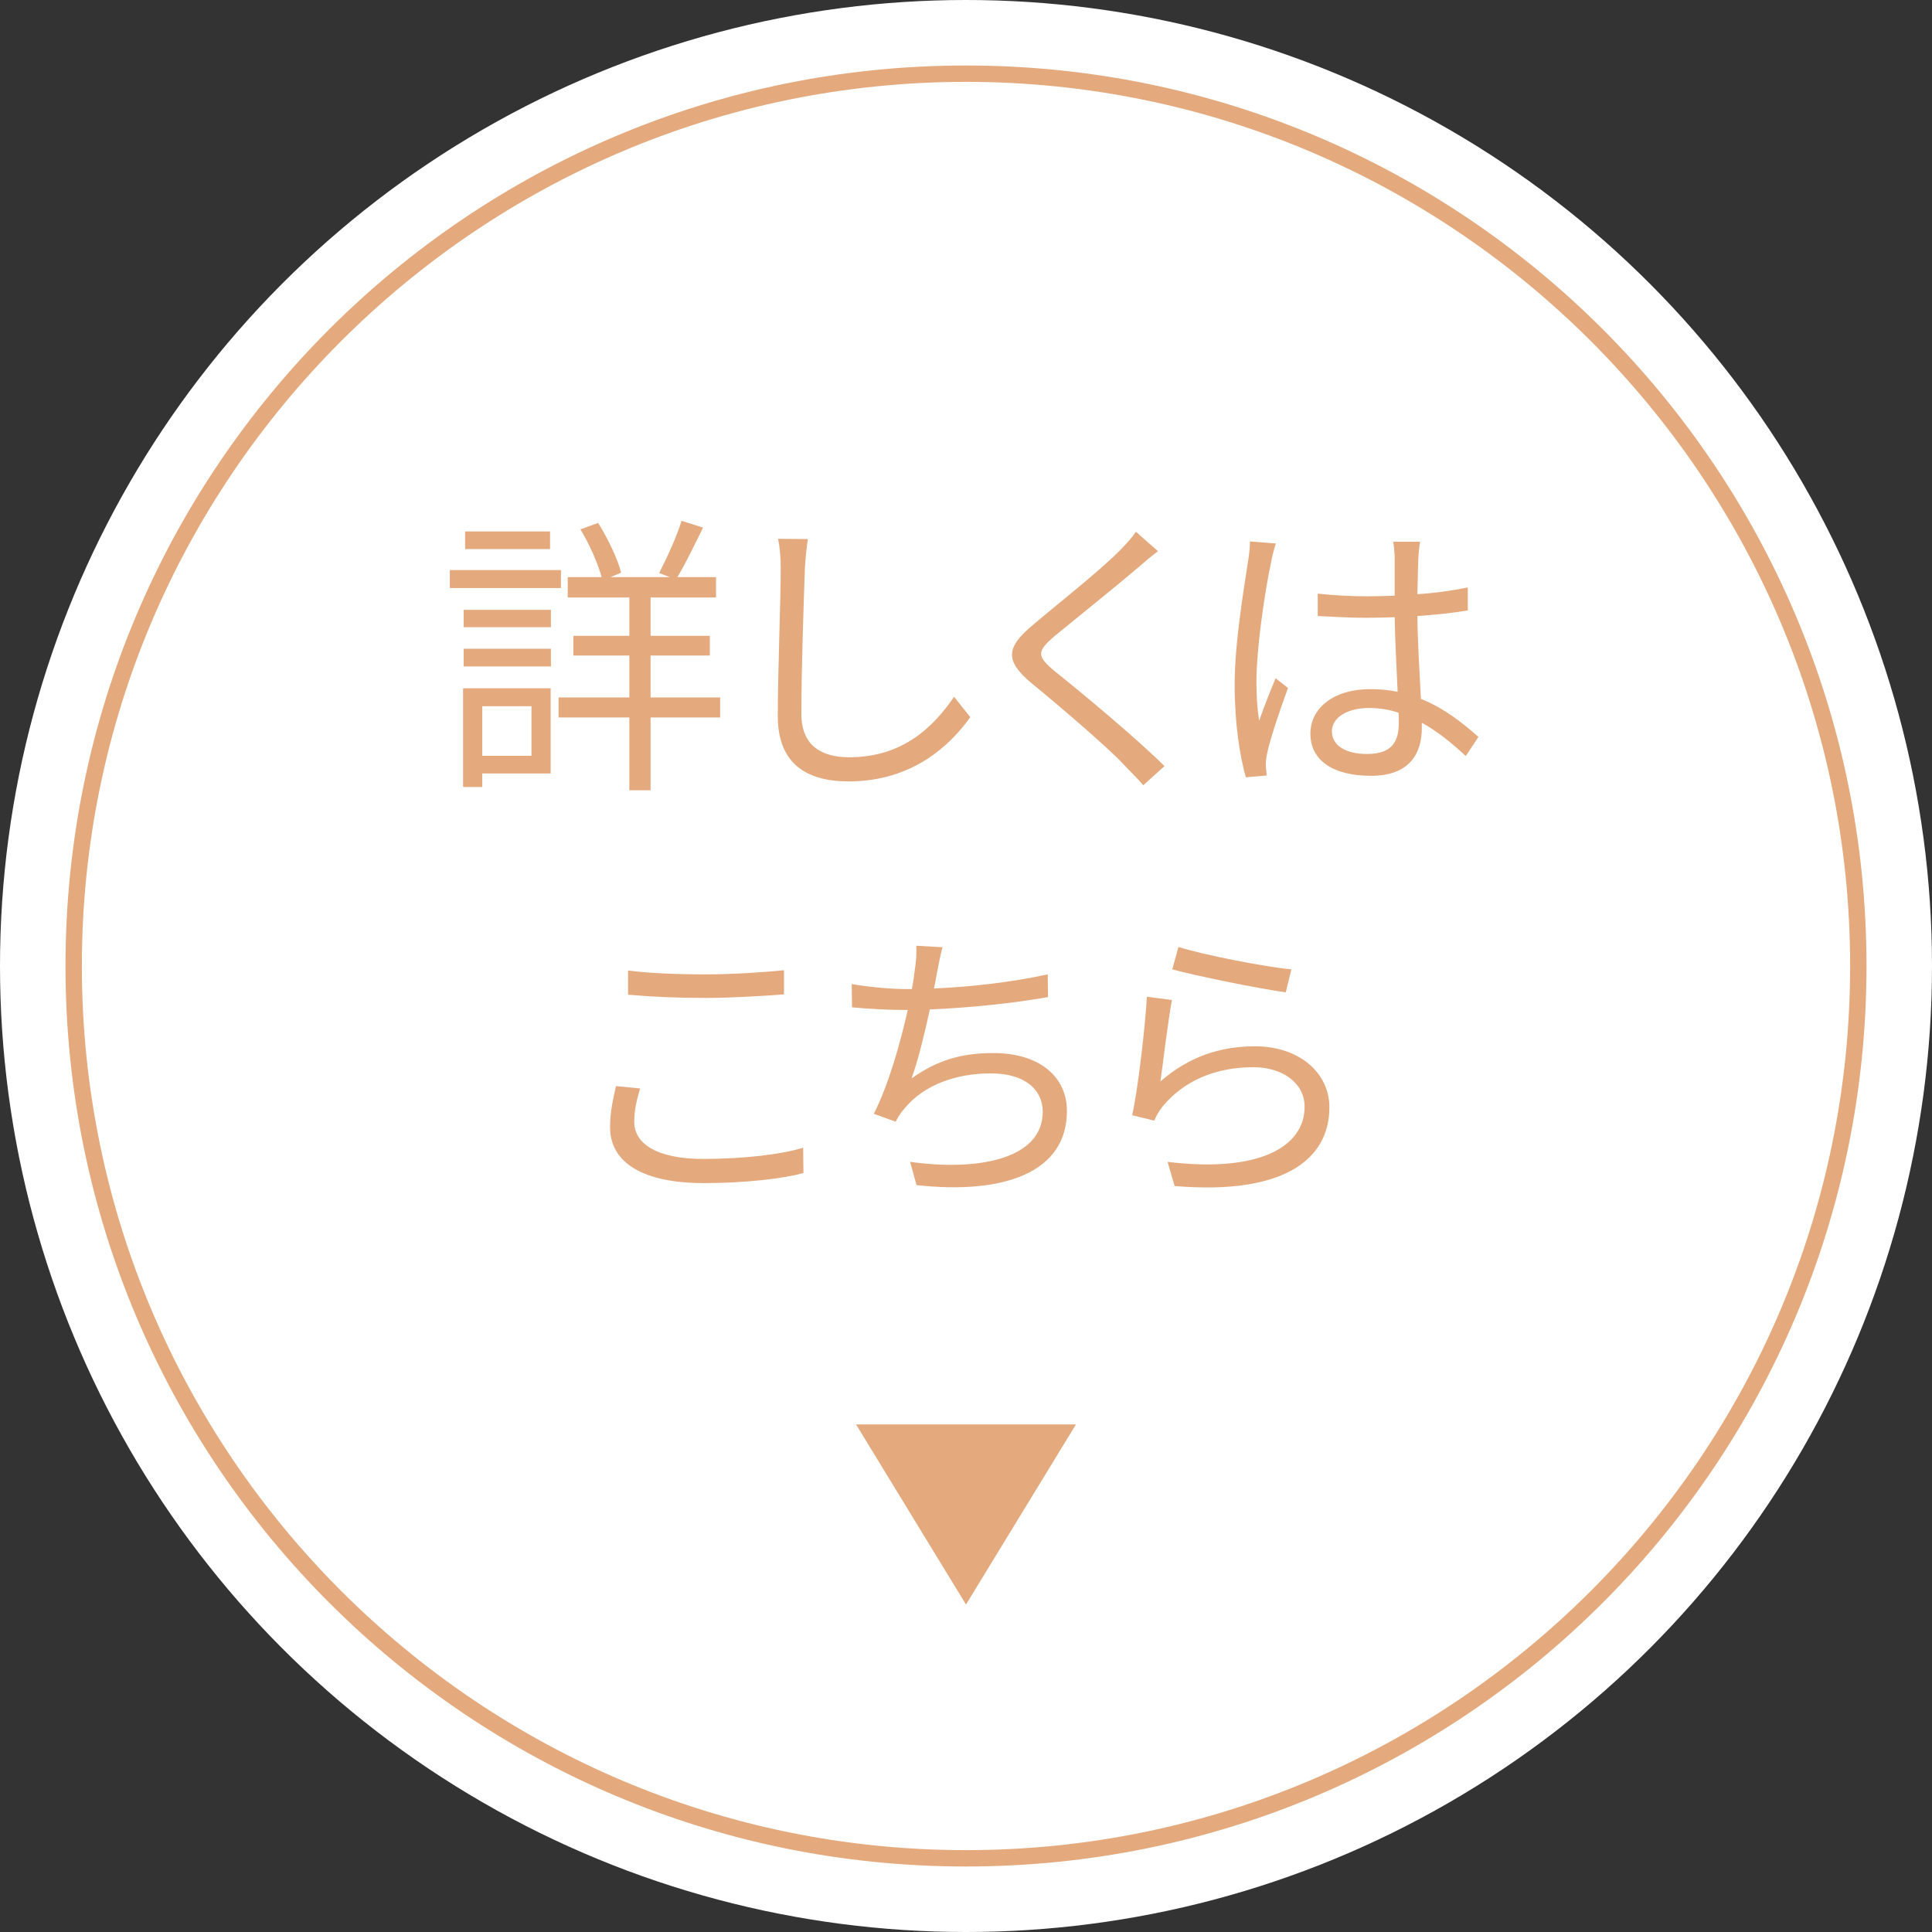
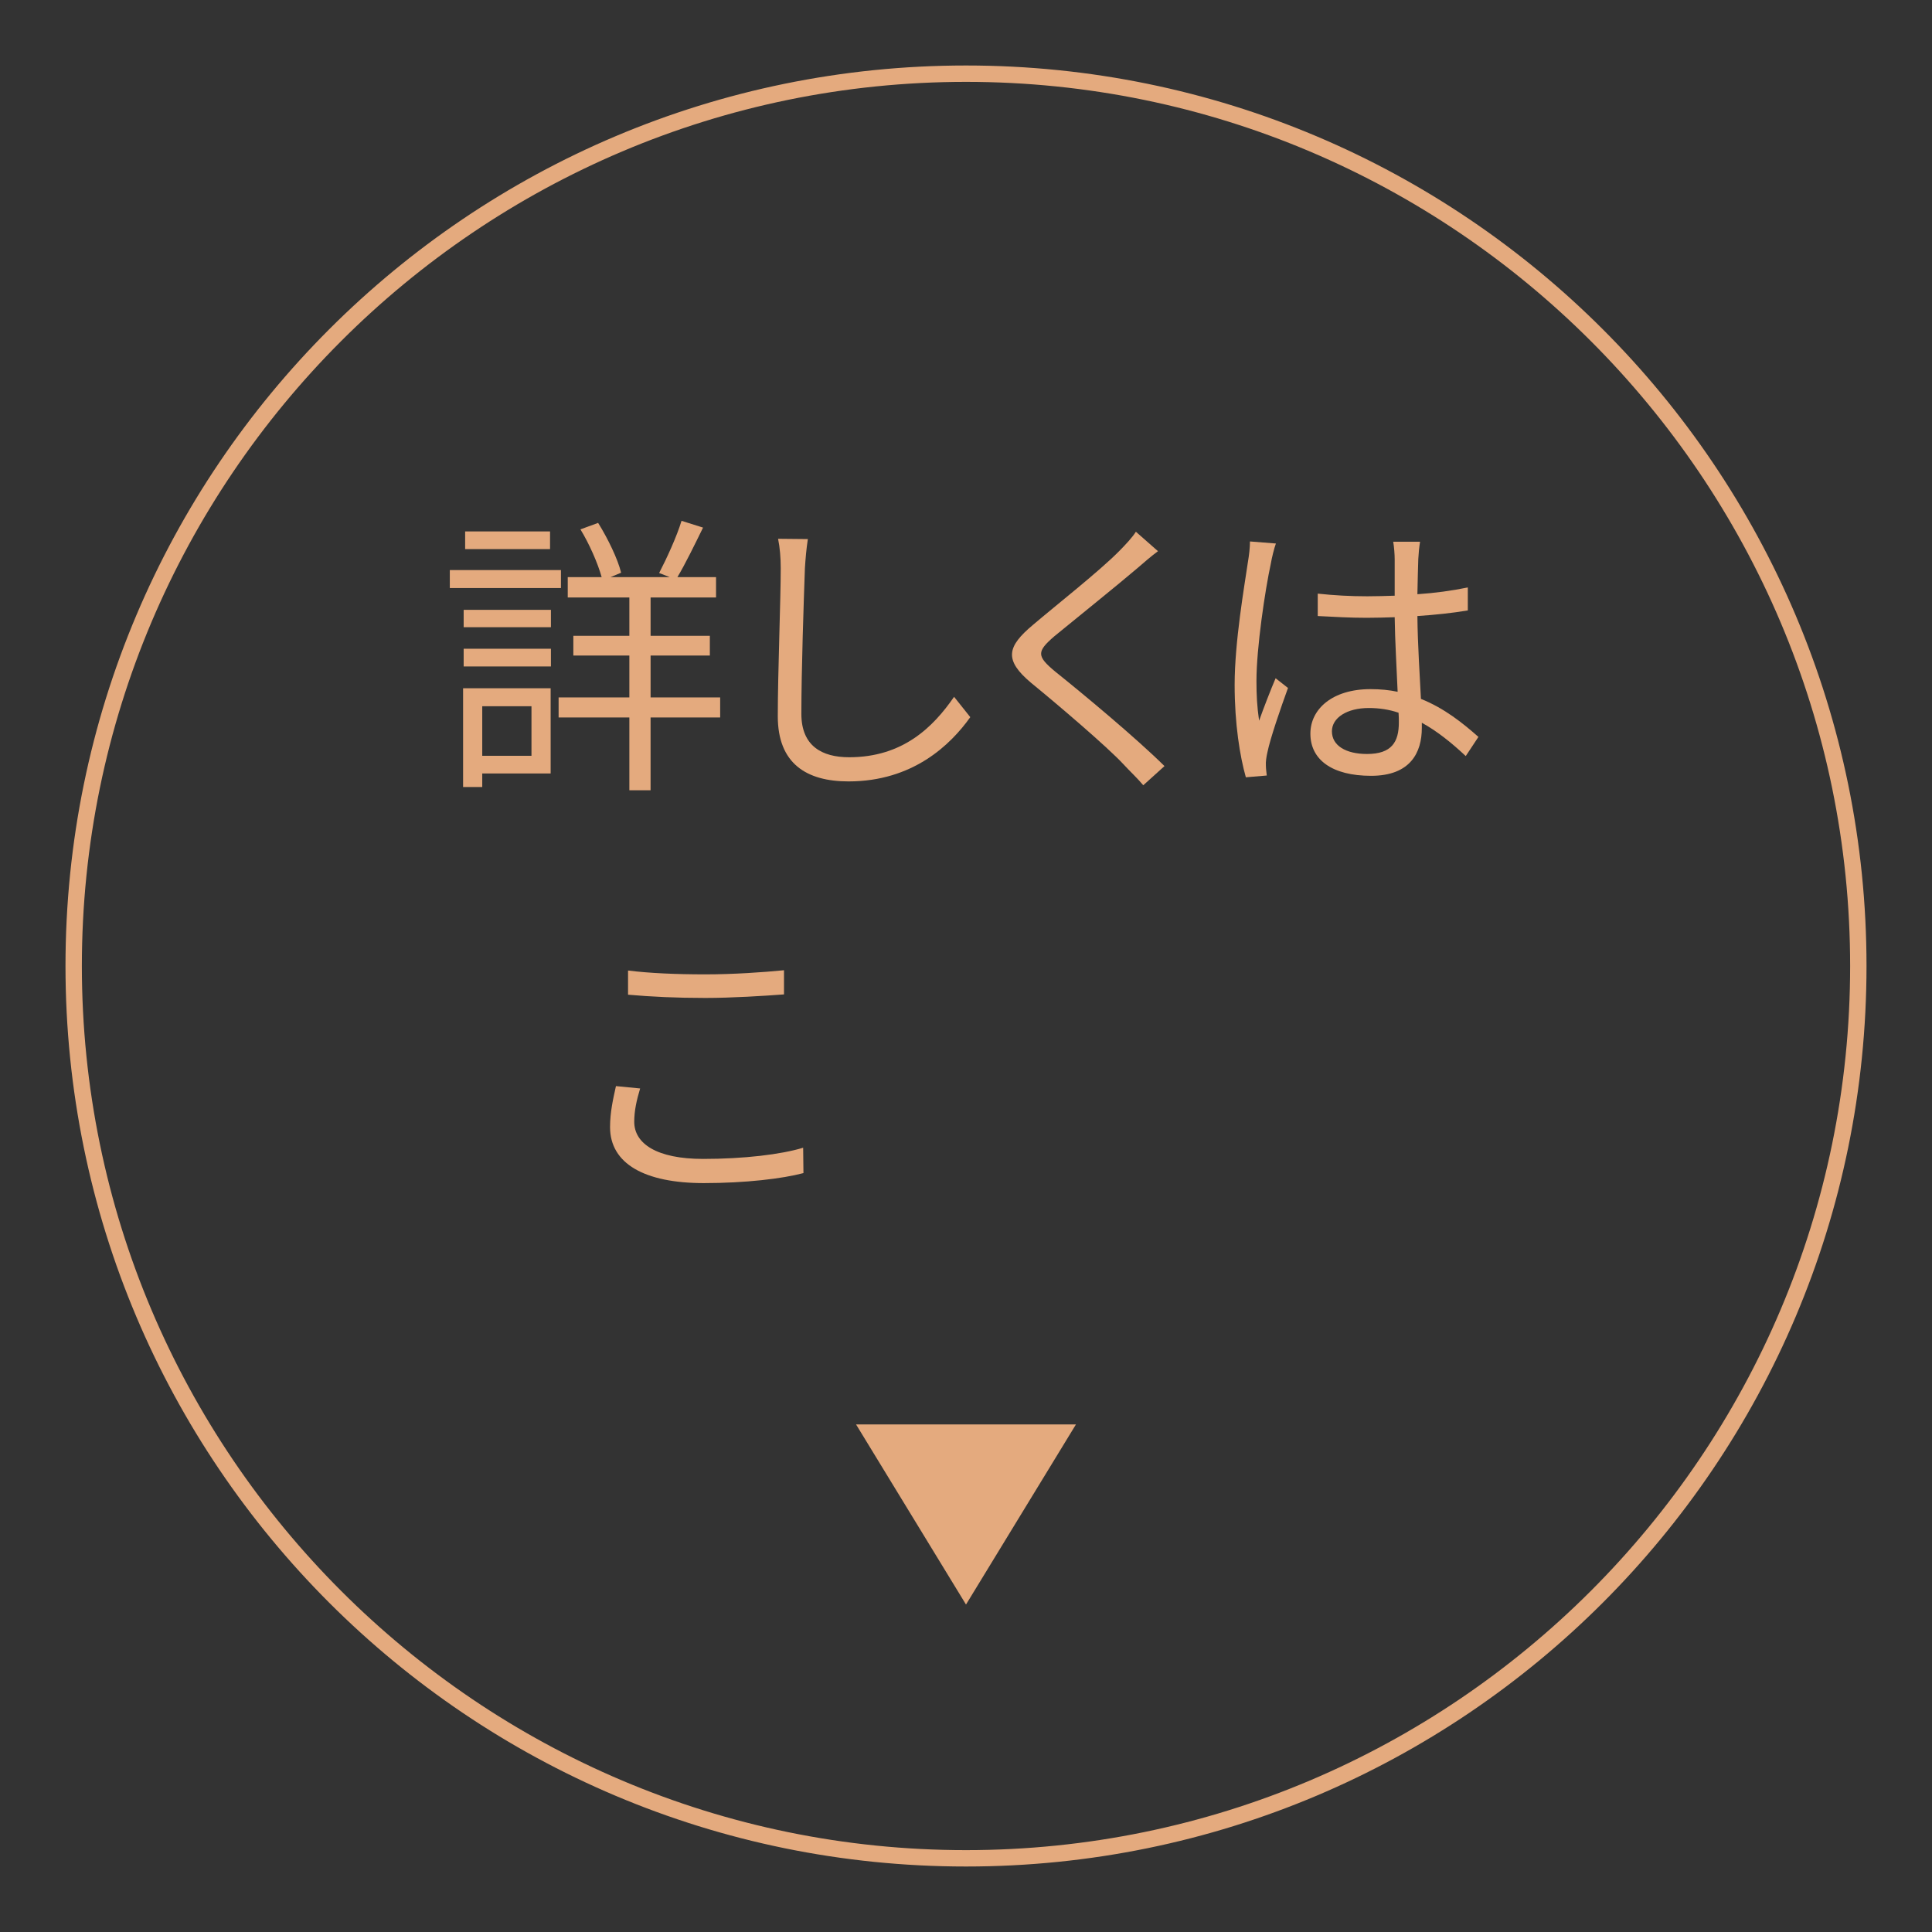
<svg xmlns="http://www.w3.org/2000/svg" viewBox="0 0 118 118">
  <rect x="0" y="0" width="118" height="118" fill="#333333" stroke="none" />
  <g id="a" />
  <g id="b">
    <g id="c">
      <g>
-         <circle cx="59" cy="59" r="59" style="fill:#fff;" />
        <path d="M59,5c29.776,0,54,24.224,54,54s-24.224,54-54,54S5,88.776,5,59,29.224,5,59,5m0-1C28.625,4,4,28.624,4,59s24.625,55,55,55,55-24.624,55-55S89.375,4,59,4h0Z" style="fill:#e4aa7e;" />
        <g>
          <g>
            <path d="M34.261,35.915h-6.788v-1.098h6.788v1.098Zm-.63,11.325h-4.177v.828h-1.17v-6.032h5.348v5.203Zm-5.312-9.993h5.33v1.062h-5.33v-1.062Zm0,2.377h5.33v1.08h-5.33v-1.08Zm5.276-6.086h-5.186v-1.081h5.186v1.081Zm-4.141,9.597v3.025h3.007v-3.025h-3.007Zm14.53,.684h-4.249v4.447h-1.296v-4.447h-4.321v-1.224h4.321v-2.557h-3.421v-1.206h3.421v-2.341h-3.763v-1.242h2.071c-.234-.846-.756-2.035-1.296-2.917l1.08-.396c.594,.954,1.206,2.215,1.404,3.043l-.648,.27h3.619l-.648-.252c.45-.864,1.08-2.233,1.368-3.187l1.314,.414c-.504,1.026-1.08,2.215-1.566,3.025h2.359v1.242h-3.997v2.341h3.619v1.206h-3.619v2.557h4.249v1.224Z" style="fill:#e4aa7e;" />
            <path d="M49.341,32.926c-.09,.576-.144,1.206-.18,1.782-.072,2.017-.216,6.23-.216,8.895,0,1.962,1.26,2.647,2.917,2.647,3.277,0,5.132-1.837,6.41-3.691l.99,1.242c-1.206,1.693-3.511,3.925-7.436,3.925-2.557,0-4.321-1.08-4.321-3.979,0-2.647,.18-7.148,.18-9.039,0-.648-.054-1.278-.162-1.801l1.818,.018Z" style="fill:#e4aa7e;" />
            <path d="M70.727,33.664c-.396,.288-.936,.756-1.224,1.008-1.242,1.062-3.799,3.115-5.114,4.195-1.08,.936-1.08,1.206,.072,2.161,1.62,1.296,4.916,4.033,6.662,5.762l-1.296,1.17c-.36-.432-.846-.882-1.224-1.296-.972-1.044-3.943-3.583-5.618-4.951-1.674-1.404-1.494-2.215,.126-3.565,1.332-1.135,4.033-3.259,5.239-4.483,.36-.36,.828-.864,1.026-1.188l1.35,1.188Z" style="fill:#e4aa7e;" />
            <path d="M77.928,33.196c-.108,.288-.252,.882-.306,1.207-.36,1.656-.882,5.186-.882,7.184,0,.864,.036,1.566,.162,2.431,.288-.81,.702-1.873,1.008-2.593l.756,.594c-.45,1.242-1.08,3.061-1.26,3.943-.054,.234-.108,.576-.09,.792,0,.18,.036,.432,.054,.612l-1.278,.108c-.36-1.278-.684-3.241-.684-5.654,0-2.611,.594-6.014,.81-7.49,.072-.414,.126-.882,.126-1.26l1.584,.126Zm11.595,12.982c-.882-.828-1.765-1.531-2.683-2.035v.324c0,1.476-.684,2.917-3.097,2.917-2.395,0-3.709-.99-3.709-2.575,0-1.494,1.332-2.719,3.673-2.719,.594,0,1.152,.054,1.656,.162-.054-1.368-.162-3.079-.18-4.555-.576,.018-1.134,.036-1.711,.036-1.008,0-1.945-.054-2.989-.108v-1.368c1.008,.108,1.981,.162,3.025,.162,.558,0,1.116-.018,1.675-.036v-2.215c0-.306-.036-.774-.09-1.08h1.639c-.054,.342-.09,.702-.108,1.062-.018,.486-.036,1.314-.054,2.143,1.08-.072,2.125-.216,3.079-.414v1.405c-.972,.162-2.017,.27-3.079,.342,.018,1.782,.144,3.565,.216,5.059,1.44,.576,2.575,1.495,3.511,2.323l-.774,1.17Zm-4.105-2.647c-.576-.198-1.188-.288-1.818-.288-1.332,0-2.251,.594-2.251,1.422,0,.882,.864,1.386,2.143,1.386,1.512,0,1.945-.738,1.945-1.927,0-.162,0-.378-.018-.594Z" style="fill:#e4aa7e;" />
            <path d="M39.097,66.479c-.216,.72-.36,1.368-.36,2.035,0,1.332,1.368,2.269,4.213,2.269,2.467,0,4.753-.27,6.104-.684l.018,1.549c-1.278,.342-3.547,.612-6.086,.612-3.619,0-5.726-1.188-5.726-3.421,0-.936,.198-1.764,.36-2.503l1.476,.144Zm-.738-7.202c1.296,.162,2.935,.234,4.717,.234,1.711,0,3.529-.126,4.808-.252v1.476c-1.206,.09-3.169,.216-4.808,.216-1.782,0-3.295-.072-4.717-.198v-1.477Z" style="fill:#e4aa7e;" />
-             <path d="M64.012,60.897c-2.089,.378-4.933,.666-7.22,.756-.324,1.495-.738,3.187-1.116,4.213,1.548-1.098,3.007-1.549,4.987-1.549,2.845,0,4.501,1.458,4.501,3.547,0,3.709-3.781,5.114-9.183,4.519l-.396-1.422c4.105,.576,8.102-.144,8.102-3.061,0-1.333-1.08-2.341-3.169-2.341-2.125,0-4.087,.702-5.258,2.125-.234,.27-.396,.504-.558,.828l-1.332-.486c.9-1.765,1.62-4.321,2.071-6.338h-.018c-1.206,0-2.359-.072-3.385-.162l-.018-1.422c.936,.162,2.305,.306,3.385,.306h.288c.09-.468,.144-.864,.18-1.17,.09-.576,.108-.99,.09-1.477l1.602,.09c-.126,.468-.234,1.026-.324,1.494-.054,.27-.108,.63-.198,1.026,2.143-.09,4.771-.378,6.95-.864l.018,1.386Z" style="fill:#e4aa7e;" />
-             <path d="M70.878,66.047c1.71-1.494,3.637-2.143,5.762-2.143,2.737,0,4.555,1.638,4.555,3.727,0,3.205-2.827,5.366-9.453,4.807l-.432-1.476c5.618,.684,8.372-.936,8.372-3.367,0-1.422-1.314-2.413-3.133-2.413-2.377,0-4.249,.864-5.51,2.359-.252,.306-.414,.612-.54,.9l-1.35-.324c.36-1.62,.792-5.365,.9-7.238l1.53,.198c-.234,1.224-.54,3.817-.702,4.969Zm1.098-8.21c1.531,.486,5.312,1.224,6.896,1.368l-.342,1.405c-1.692-.234-5.564-1.026-6.932-1.405l.378-1.368Z" style="fill:#e4aa7e;" />
          </g>
          <polygon points="59 98 52.285 87 65.715 87 59 98" style="fill:#e4aa7e;" />
        </g>
      </g>
    </g>
  </g>
</svg>